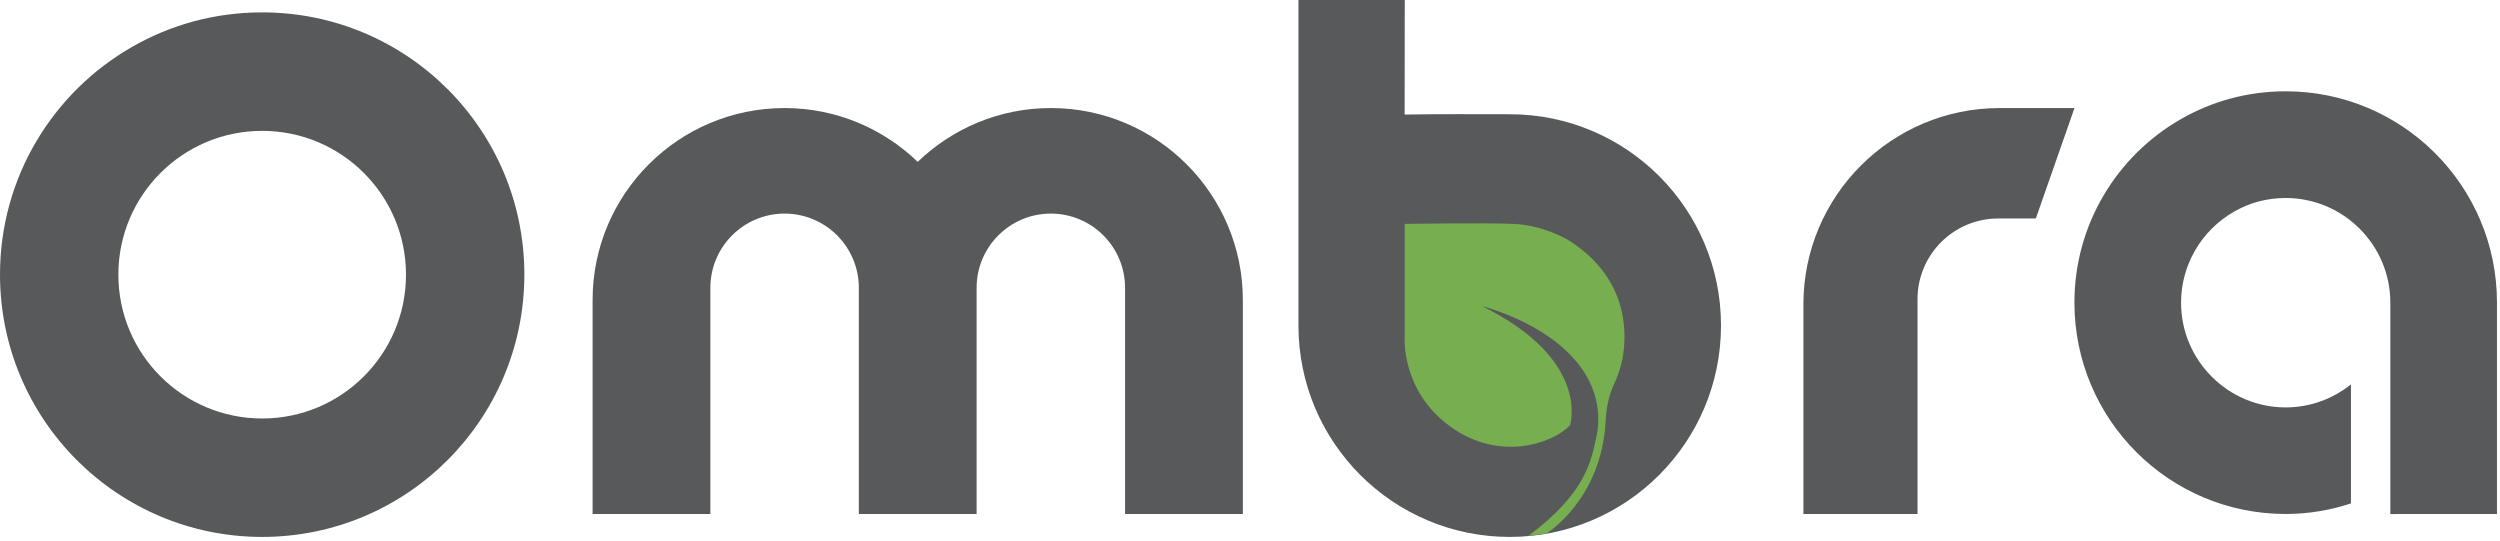
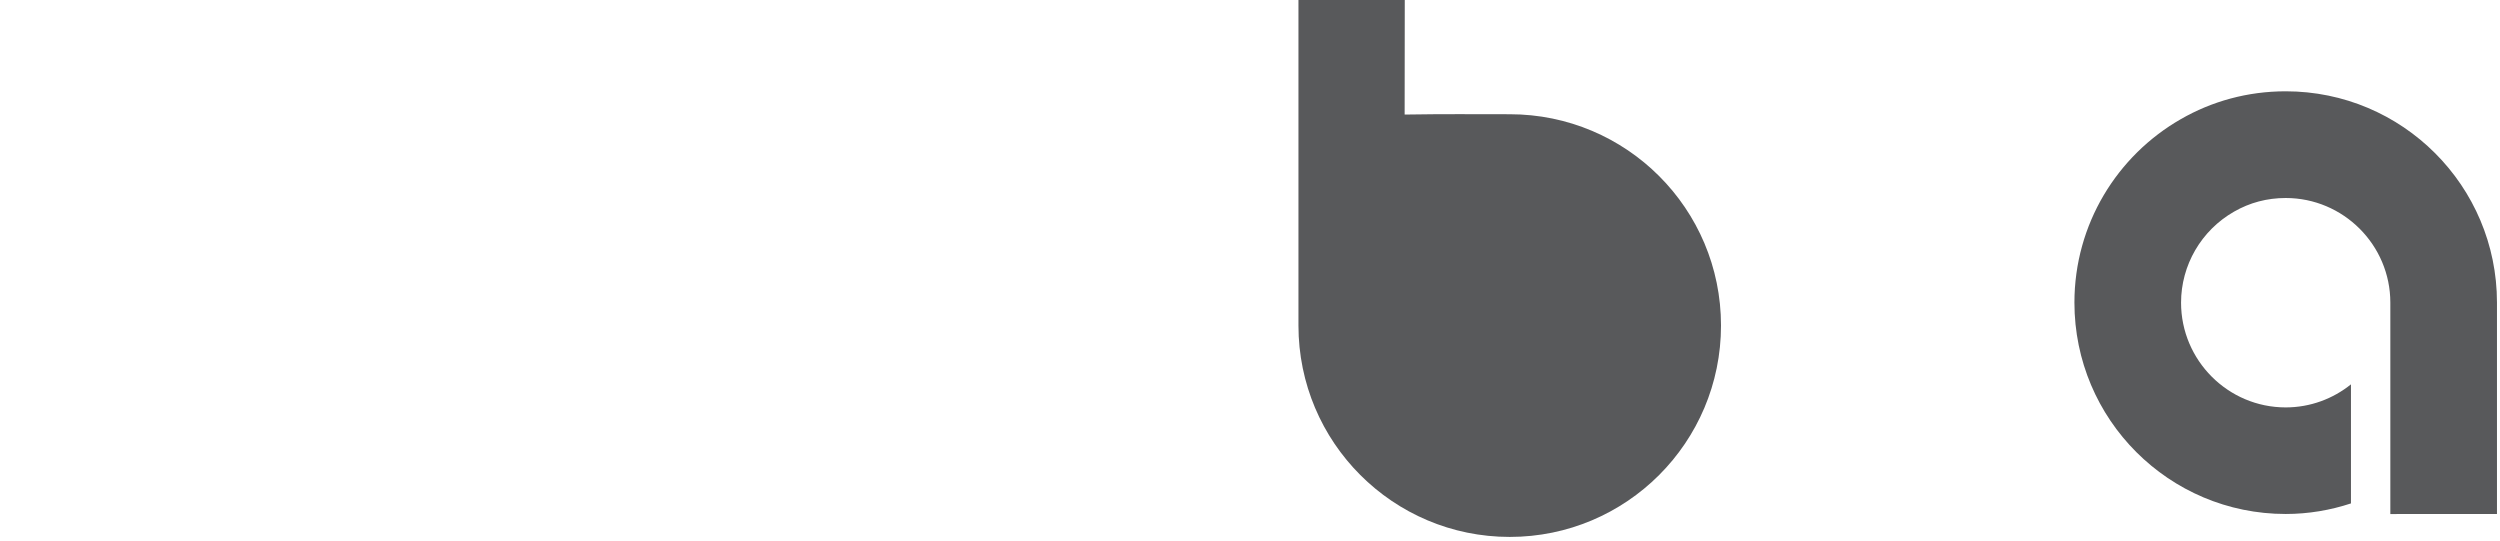
<svg xmlns="http://www.w3.org/2000/svg" width="388" height="84" viewBox="0 0 388 84" fill="none">
  <g clip-path="url(#clip0_886_4792)">
-     <path d="M279.9 79.77H297.6V46.43C297.6 39.52 303.2 33.91 310.12 33.91H315.96L321.96 16.77H310.35C293.53 16.77 279.89 30.41 279.89 47.23V79.77H279.9Z" fill="#58595B" />
-     <path d="M163.09 16.77C155.06 16.77 147.79 19.96 142.43 25.12C137.07 19.96 129.8 16.77 121.77 16.77C105.31 16.77 91.97 30.11 91.97 46.57V79.77H110.25V44.67C110.25 38.31 115.41 33.15 121.77 33.15C128.13 33.15 133.29 38.31 133.29 44.67V79.77H151.57V44.67C151.57 38.31 156.73 33.15 163.09 33.15C169.45 33.15 174.61 38.31 174.61 44.67V79.77H192.89V46.57C192.89 30.11 179.55 16.77 163.09 16.77Z" fill="#58595B" />
    <path d="M371.95 79.77H387.53V46.96C387.53 28.85 372.85 14.17 354.74 14.17C348.81 14.17 343.25 15.73 338.45 18.5C328.59 24.15 321.95 34.79 321.95 46.96C321.95 65.09 336.63 79.77 354.74 79.77C358.28 79.77 361.68 79.18 364.87 78.13V59.65C362.09 61.88 358.57 63.23 354.74 63.23C345.79 63.23 338.5 55.93 338.5 46.97C338.5 41.16 341.63 35.76 346.72 32.85C349.16 31.45 351.85 30.73 354.74 30.73C363.69 30.73 370.98 38.02 370.98 46.97C370.98 46.97 370.98 46.97 370.98 46.98V79.78H371.94L371.95 79.77Z" fill="#58595B" />
    <path d="M234.31 17.73C228.38 17.73 224.32 17.68 218 17.78L218.02 0H201.52V50.52C201.52 68.65 216.2 83.33 234.31 83.33C252.42 83.33 267.1 68.65 267.1 50.52C267.1 32.39 252.42 17.73 234.31 17.73Z" fill="#58595B" />
-     <path d="M249.19 65.4C249.29 63.44 249.64 61.5 250.46 59.72C250.99 58.58 251.52 57.17 251.79 55.77C252.68 51.04 252.35 42.87 243.38 37.25C243.38 37.25 239.59 34.95 234.96 34.75C230.33 34.55 218.01 34.75 218.01 34.75V52.36C218.01 52.36 217.42 60.66 225.1 66.21C232.78 71.76 241.01 68.79 243.67 66.01C243.67 66.01 246.97 55.86 230.05 47.53C230.05 47.53 242.16 50.49 246.55 58.95C247.94 61.63 248.41 64.74 247.78 67.7C246.98 71.41 246.21 76.49 237.18 83.18L240.01 82.8C240.01 82.8 248.55 77.56 249.19 65.4Z" fill="#77AE4F" />
-     <path d="M40.69 1.92C33.33 1.92 26.43 3.86 20.48 7.29C8.24 14.3 0 27.5 0 42.61C0 65.11 18.22 83.33 40.69 83.33C63.16 83.33 81.38 65.11 81.38 42.61C81.38 20.11 63.16 1.92 40.69 1.92ZM40.69 64.95C28.36 64.95 18.37 54.96 18.37 42.63C18.37 30.3 28.36 20.31 40.69 20.31C53.02 20.31 63.01 30.3 63.01 42.63C63.01 54.96 53.02 64.95 40.69 64.95Z" fill="#58595B" />
  </g>
  <defs>
    <clipPath id="clip0_886_4792">
      <rect width="387.53" height="83.33" fill="white" />
    </clipPath>
  </defs>
</svg>